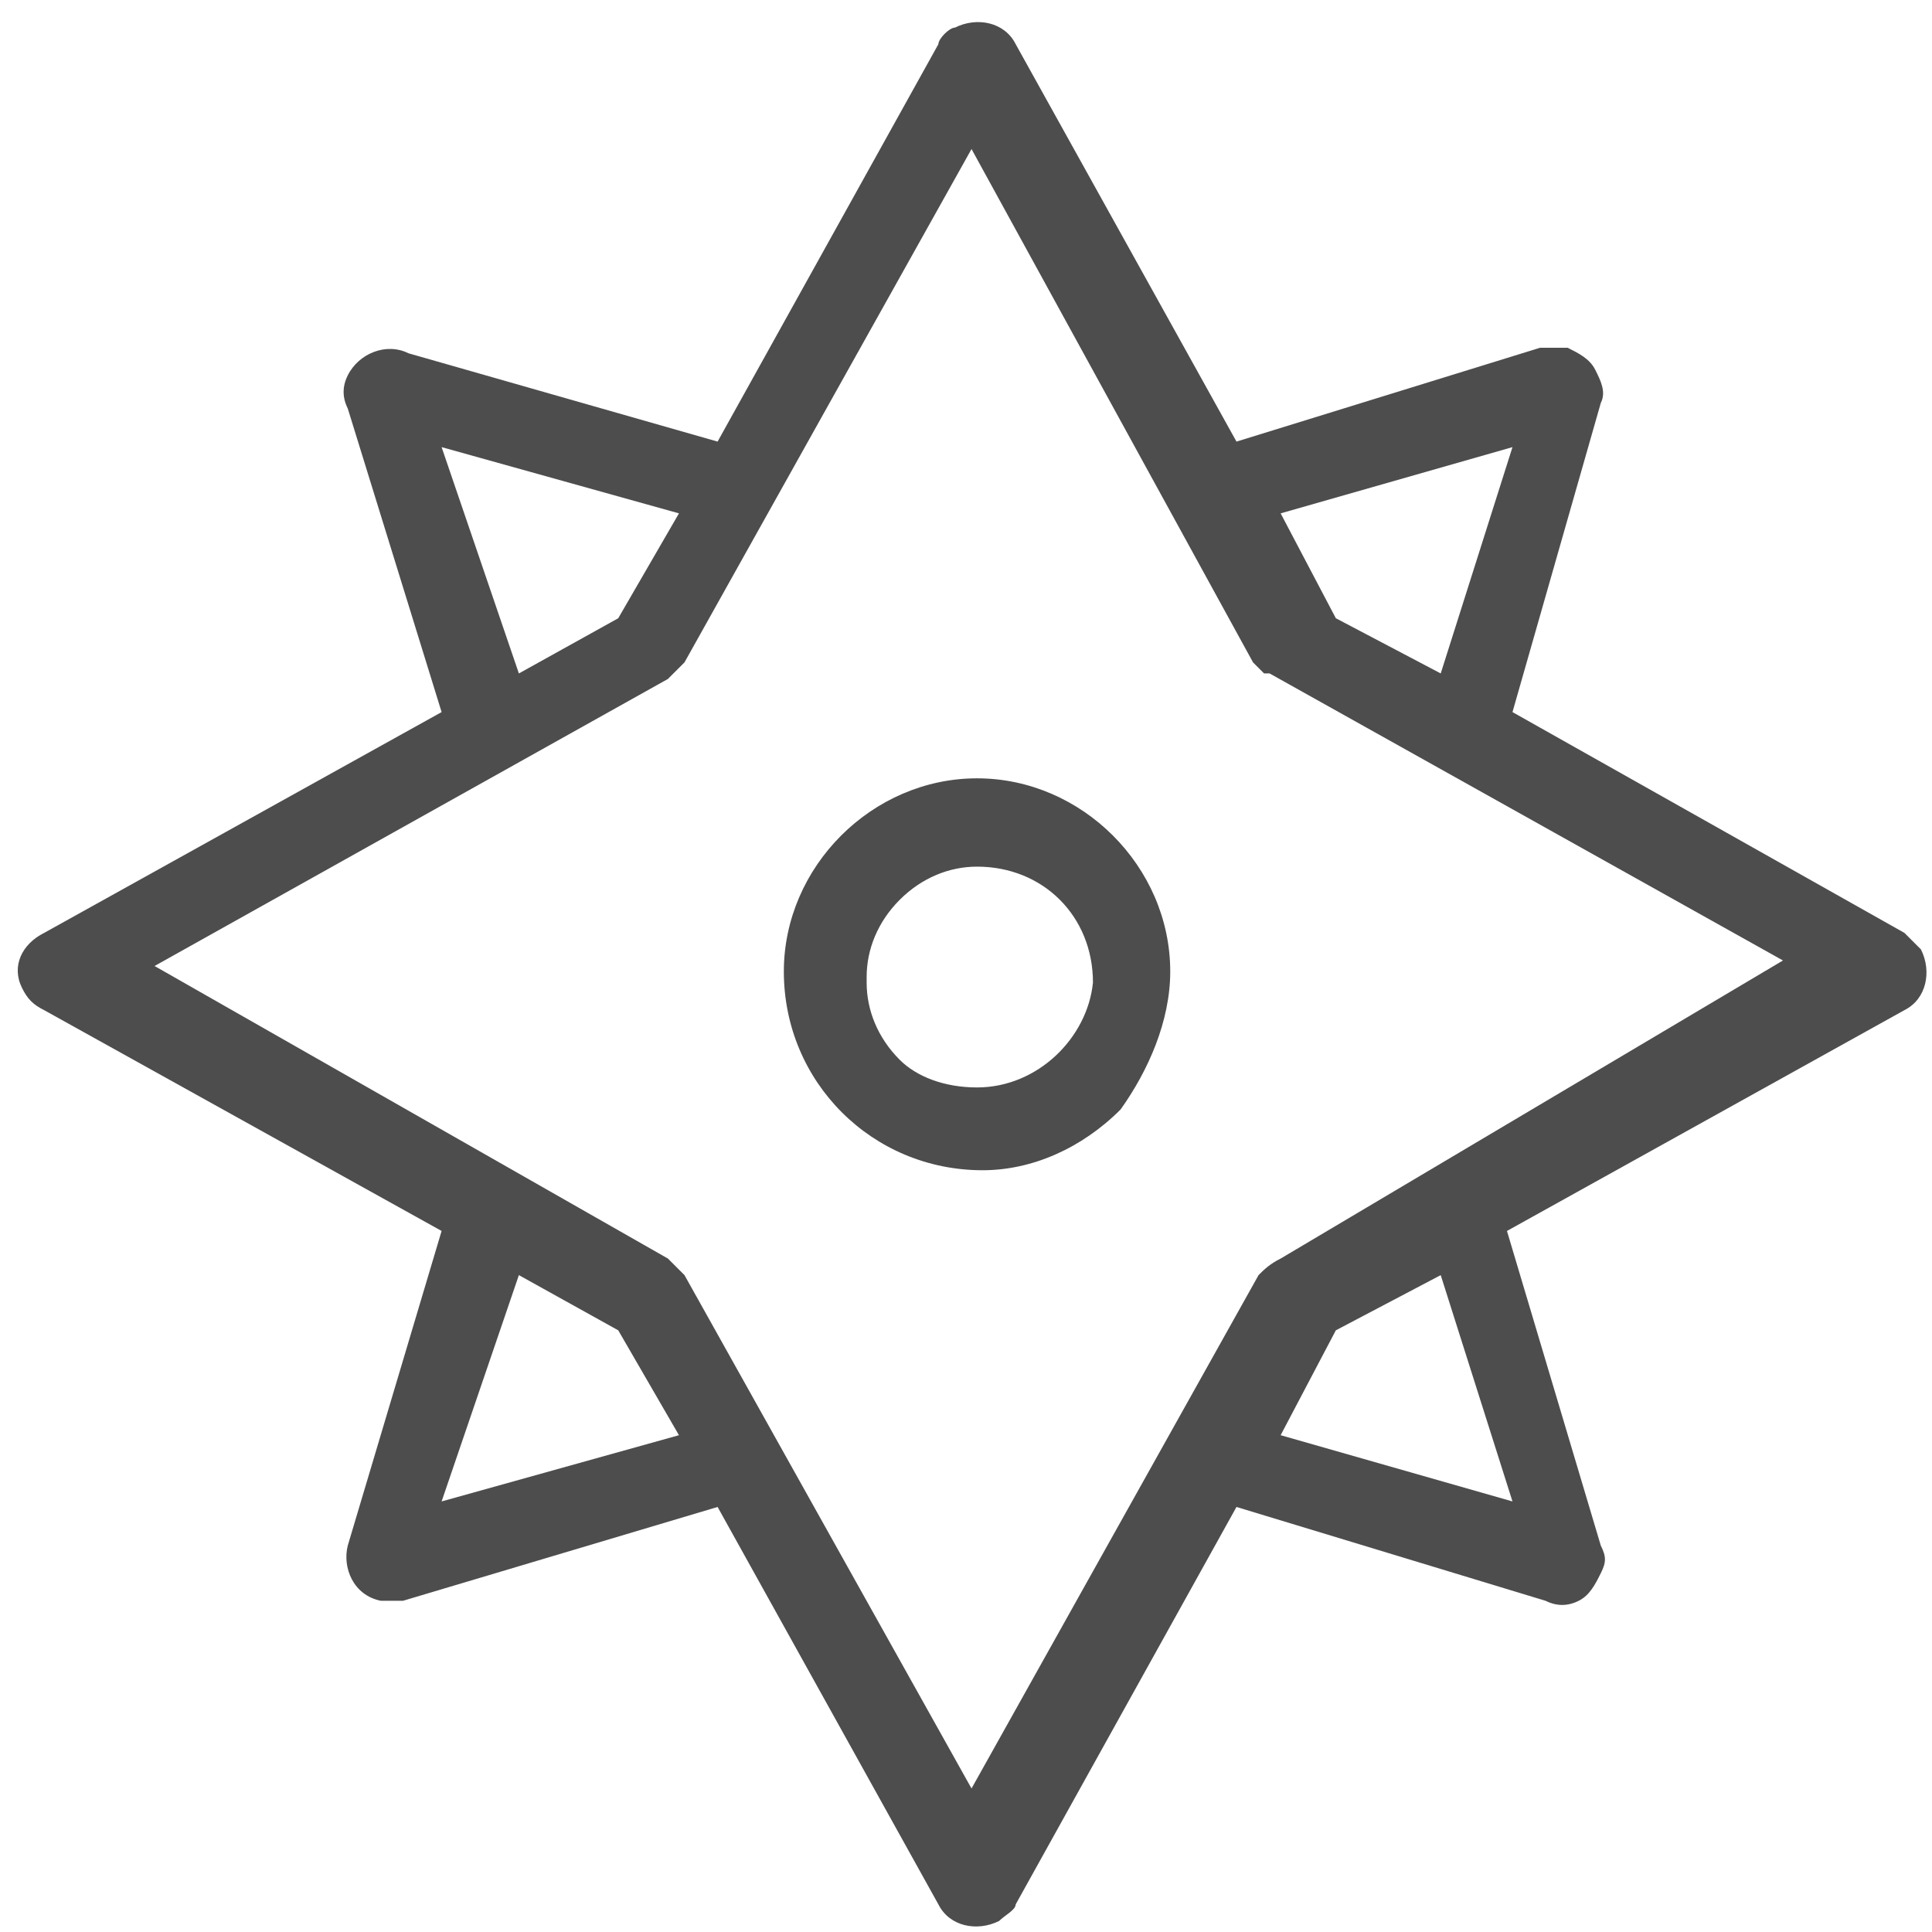
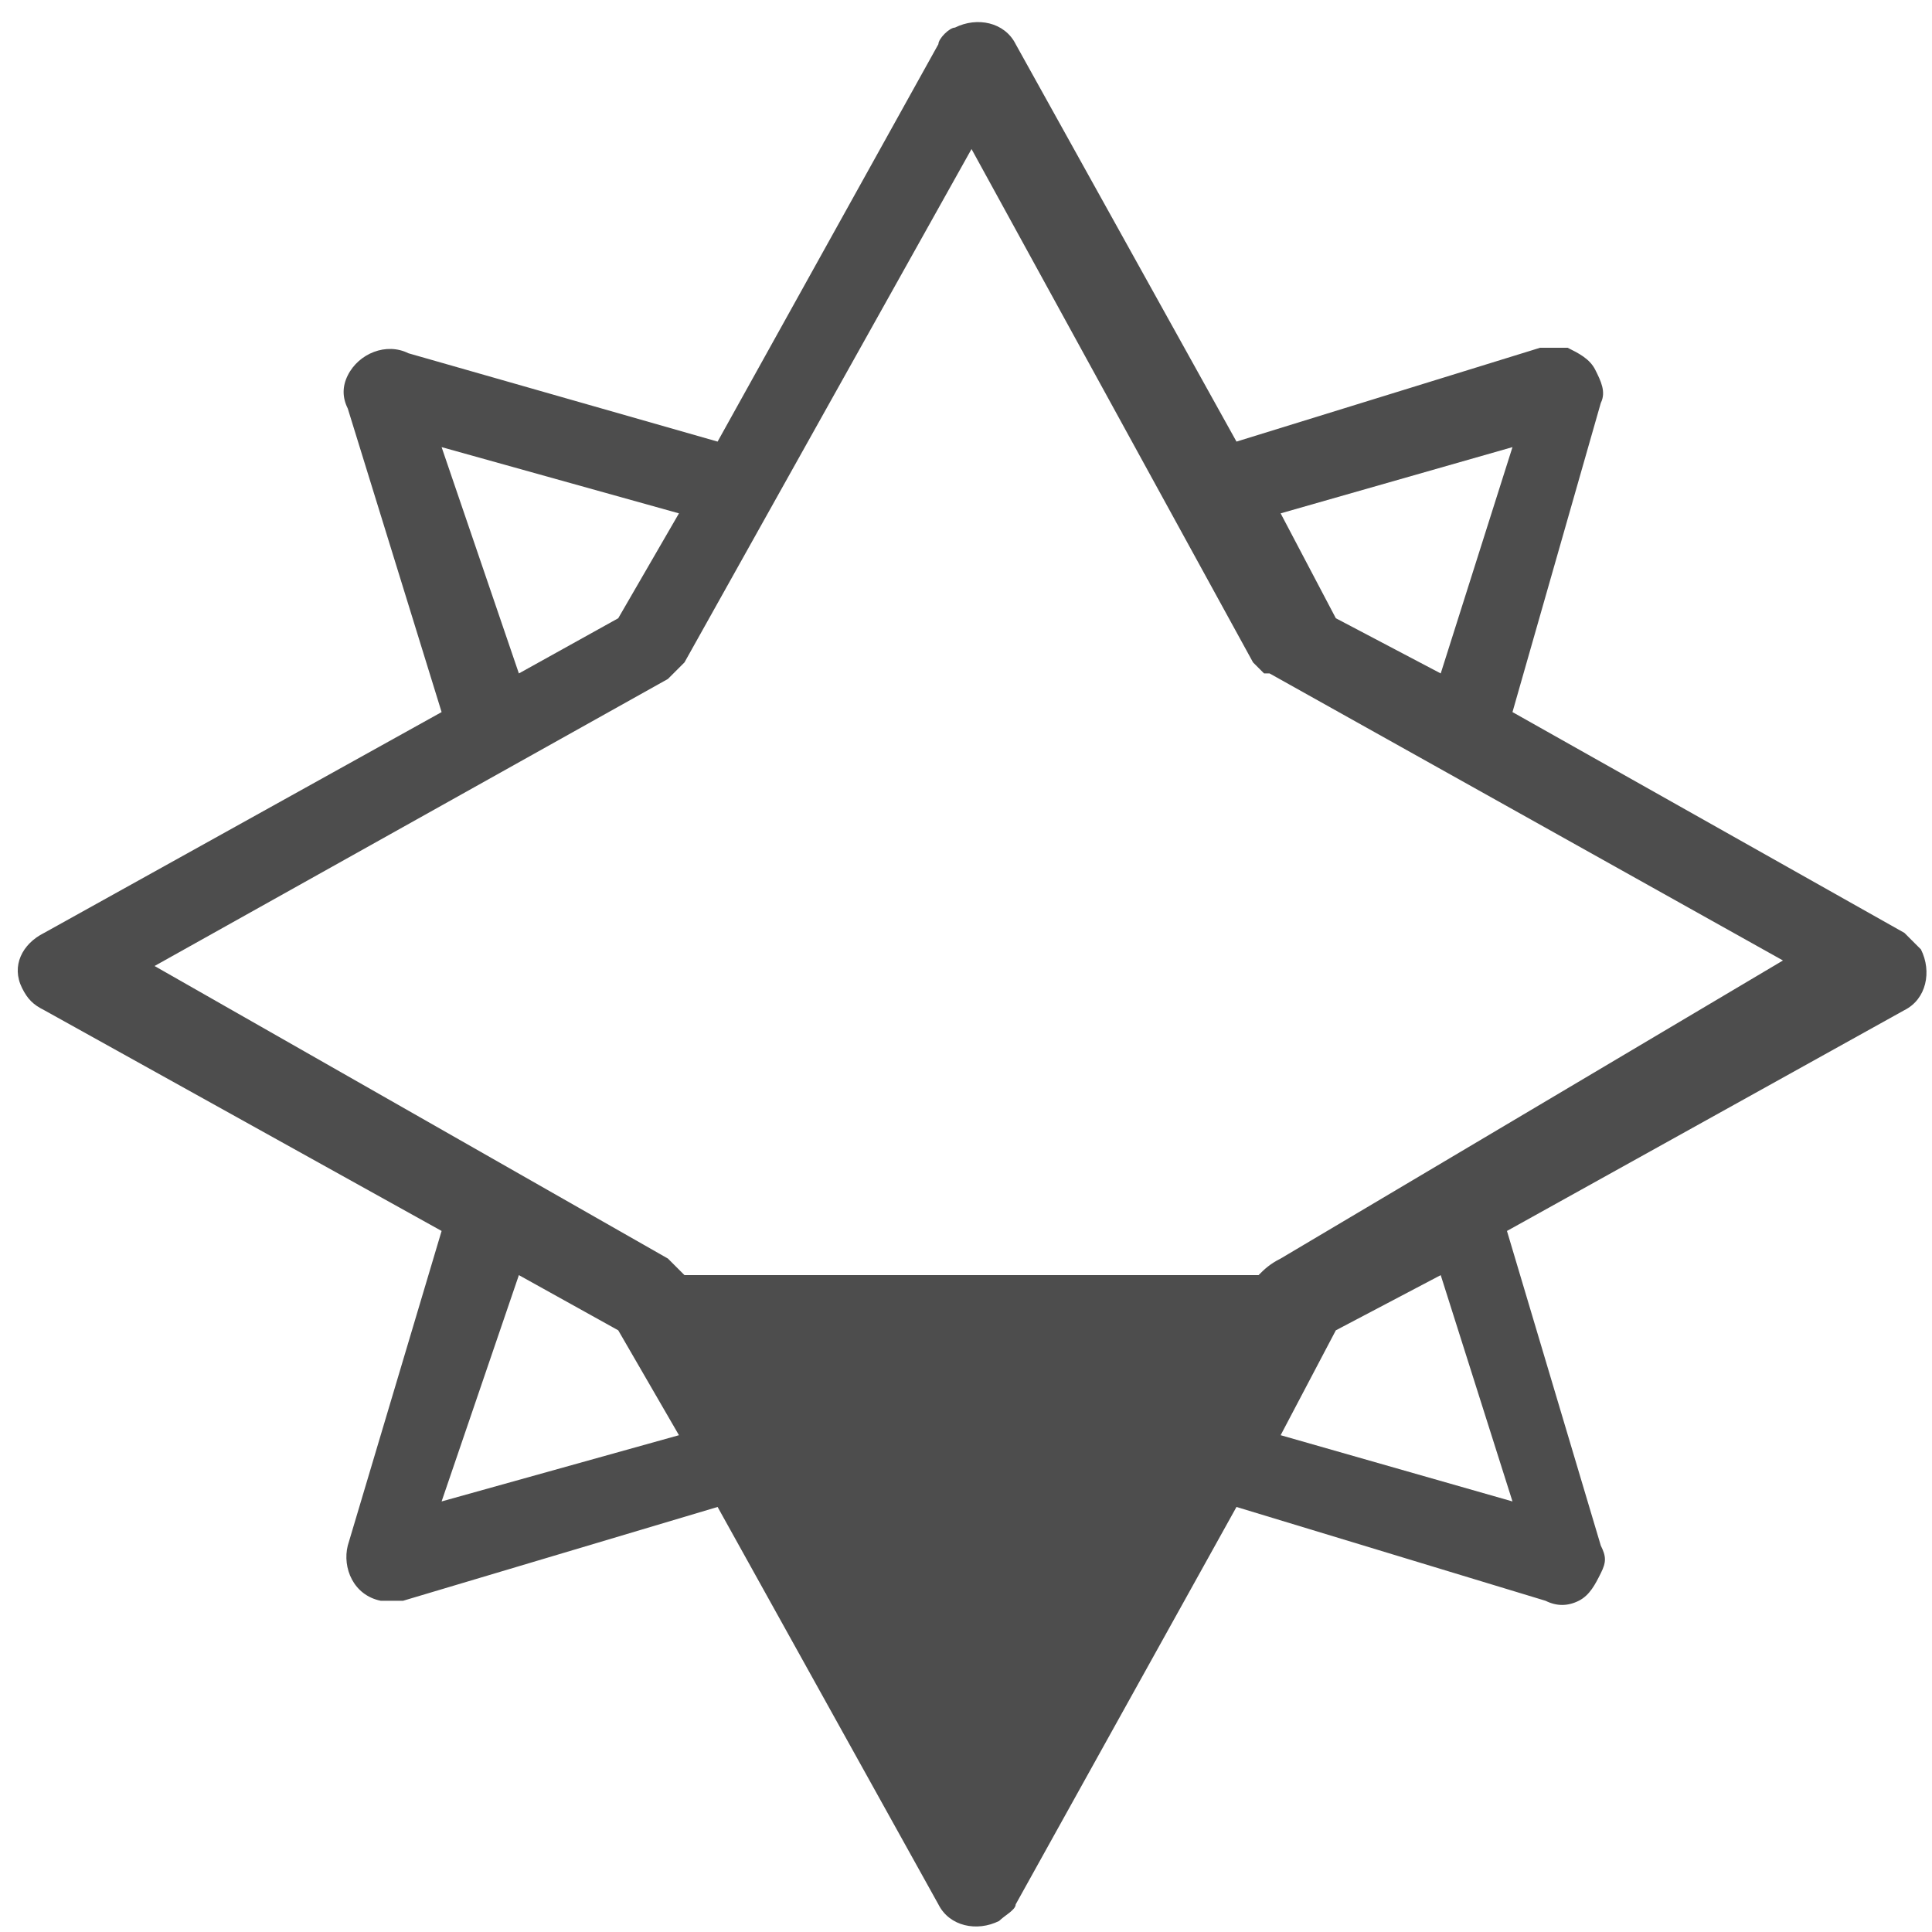
<svg xmlns="http://www.w3.org/2000/svg" width="35px" height="35px" viewBox="0 0 35 35" version="1.1">
  <title>Icons / trip-planner-grey</title>
  <desc>Created with Sketch.</desc>
  <defs />
  <g id="Symbols" stroke="none" stroke-width="1" fill="none" fill-rule="evenodd">
    <g id="Icons-/-trip-planner-grey" fill-rule="nonzero" fill="#4D4D4D">
      <g id="trip-planner-white">
-         <path d="M21.2,17.6 C21.2,15.7 19.6,14.1 17.7,14.1 C17.7,14.1 17.7,14.1 17.7,14.1 C15.8,14.1 14.2,15.7 14.2,17.6 C14.2,19.6 15.8,21.2 17.8,21.2 C18.7,21.2 19.6,20.8 20.3,20.1 C20.8,19.4 21.2,18.5 21.2,17.6 Z M17.7,19.7 L17.7,19.5 L17.7,19.7 C17.7,19.7 17.6,19.7 17.7,19.7 C17.1,19.7 16.6,19.5 16.3,19.2 C15.9,18.8 15.7,18.3 15.7,17.8 L15.7,17.7 C15.7,17.2 15.9,16.7 16.3,16.3 C16.7,15.9 17.2,15.7 17.7,15.7 C17.7,15.7 17.7,15.7 17.7,15.7 C18.9,15.7 19.8,16.6 19.8,17.8 C19.7,18.8 18.8,19.7 17.7,19.7 Z" id="Shape" />
-         <path d="M34.8,17.2 C34.7,17.1 34.6,17 34.5,16.9 L27.4,12.9 L29,7.3 C29.1,7.1 29,6.9 28.9,6.7 C28.8,6.5 28.6,6.4 28.4,6.3 C28.3,6.3 28.1,6.3 27.9,6.3 L22.4,8 L18.4,0.8 C18.2,0.4 17.7,0.3 17.3,0.5 C17.2,0.5 17,0.7 17,0.8 L13,8 L7.4,6.4 C7,6.2 6.5,6.4 6.3,6.8 C6.2,7 6.2,7.2 6.3,7.4 L8,12.9 L0.8,16.9 C0.4,17.1 0.2,17.5 0.4,17.9 C0.5,18.1 0.6,18.2 0.8,18.3 L8,22.3 L6.3,28 C6.2,28.4 6.4,28.9 6.9,29 C7,29 7.2,29 7.3,29 L13,27.3 L17,34.5 C17.2,34.9 17.7,35 18.1,34.8 C18.2,34.7 18.4,34.6 18.4,34.5 L22.4,27.3 L28,29 C28.2,29.1 28.4,29.1 28.6,29 C28.8,28.9 28.9,28.7 29,28.5 C29.1,28.3 29.1,28.2 29,28 L27.3,22.3 L34.5,18.3 C34.9,18.1 35,17.6 34.8,17.2 Z M27.4,8.1 L26.1,12.2 L24.2,11.2 L23.2,9.3 L27.4,8.1 Z M8,8.1 L12.3,9.3 L11.2,11.2 L9.4,12.2 L8,8.1 Z M8,27.2 L9.4,23.1 L11.2,24.1 L12.3,26 L8,27.2 Z M23.2,26 L24.2,24.1 L26.1,23.1 L27.4,27.2 L23.2,26 Z M23.2,22.8 C23,22.9 22.9,23 22.8,23.1 L17.6,32.4 L12.4,23.1 C12.3,23 12.2,22.9 12.1,22.8 L2.8,17.5 L12.1,12.3 C12.2,12.2 12.3,12.1 12.4,12 L12.4,12 L17.6,2.7 L22.7,12 C22.7,12 22.8,12.1 22.8,12.1 C22.9,12.2 22.9,12.2 22.9,12.2 L23,12.2 L32.3,17.4 L23.2,22.8 Z" id="Shape" />
+         <path d="M34.8,17.2 C34.7,17.1 34.6,17 34.5,16.9 L27.4,12.9 L29,7.3 C29.1,7.1 29,6.9 28.9,6.7 C28.8,6.5 28.6,6.4 28.4,6.3 C28.3,6.3 28.1,6.3 27.9,6.3 L22.4,8 L18.4,0.8 C18.2,0.4 17.7,0.3 17.3,0.5 C17.2,0.5 17,0.7 17,0.8 L13,8 L7.4,6.4 C7,6.2 6.5,6.4 6.3,6.8 C6.2,7 6.2,7.2 6.3,7.4 L8,12.9 L0.8,16.9 C0.4,17.1 0.2,17.5 0.4,17.9 C0.5,18.1 0.6,18.2 0.8,18.3 L8,22.3 L6.3,28 C6.2,28.4 6.4,28.9 6.9,29 C7,29 7.2,29 7.3,29 L13,27.3 L17,34.5 C17.2,34.9 17.7,35 18.1,34.8 C18.2,34.7 18.4,34.6 18.4,34.5 L22.4,27.3 L28,29 C28.2,29.1 28.4,29.1 28.6,29 C28.8,28.9 28.9,28.7 29,28.5 C29.1,28.3 29.1,28.2 29,28 L27.3,22.3 L34.5,18.3 C34.9,18.1 35,17.6 34.8,17.2 Z M27.4,8.1 L26.1,12.2 L24.2,11.2 L23.2,9.3 L27.4,8.1 Z M8,8.1 L12.3,9.3 L11.2,11.2 L9.4,12.2 L8,8.1 Z M8,27.2 L9.4,23.1 L11.2,24.1 L12.3,26 L8,27.2 Z M23.2,26 L24.2,24.1 L26.1,23.1 L27.4,27.2 L23.2,26 Z M23.2,22.8 C23,22.9 22.9,23 22.8,23.1 L12.4,23.1 C12.3,23 12.2,22.9 12.1,22.8 L2.8,17.5 L12.1,12.3 C12.2,12.2 12.3,12.1 12.4,12 L12.4,12 L17.6,2.7 L22.7,12 C22.7,12 22.8,12.1 22.8,12.1 C22.9,12.2 22.9,12.2 22.9,12.2 L23,12.2 L32.3,17.4 L23.2,22.8 Z" id="Shape" />
      </g>
    </g>
  </g>
</svg>